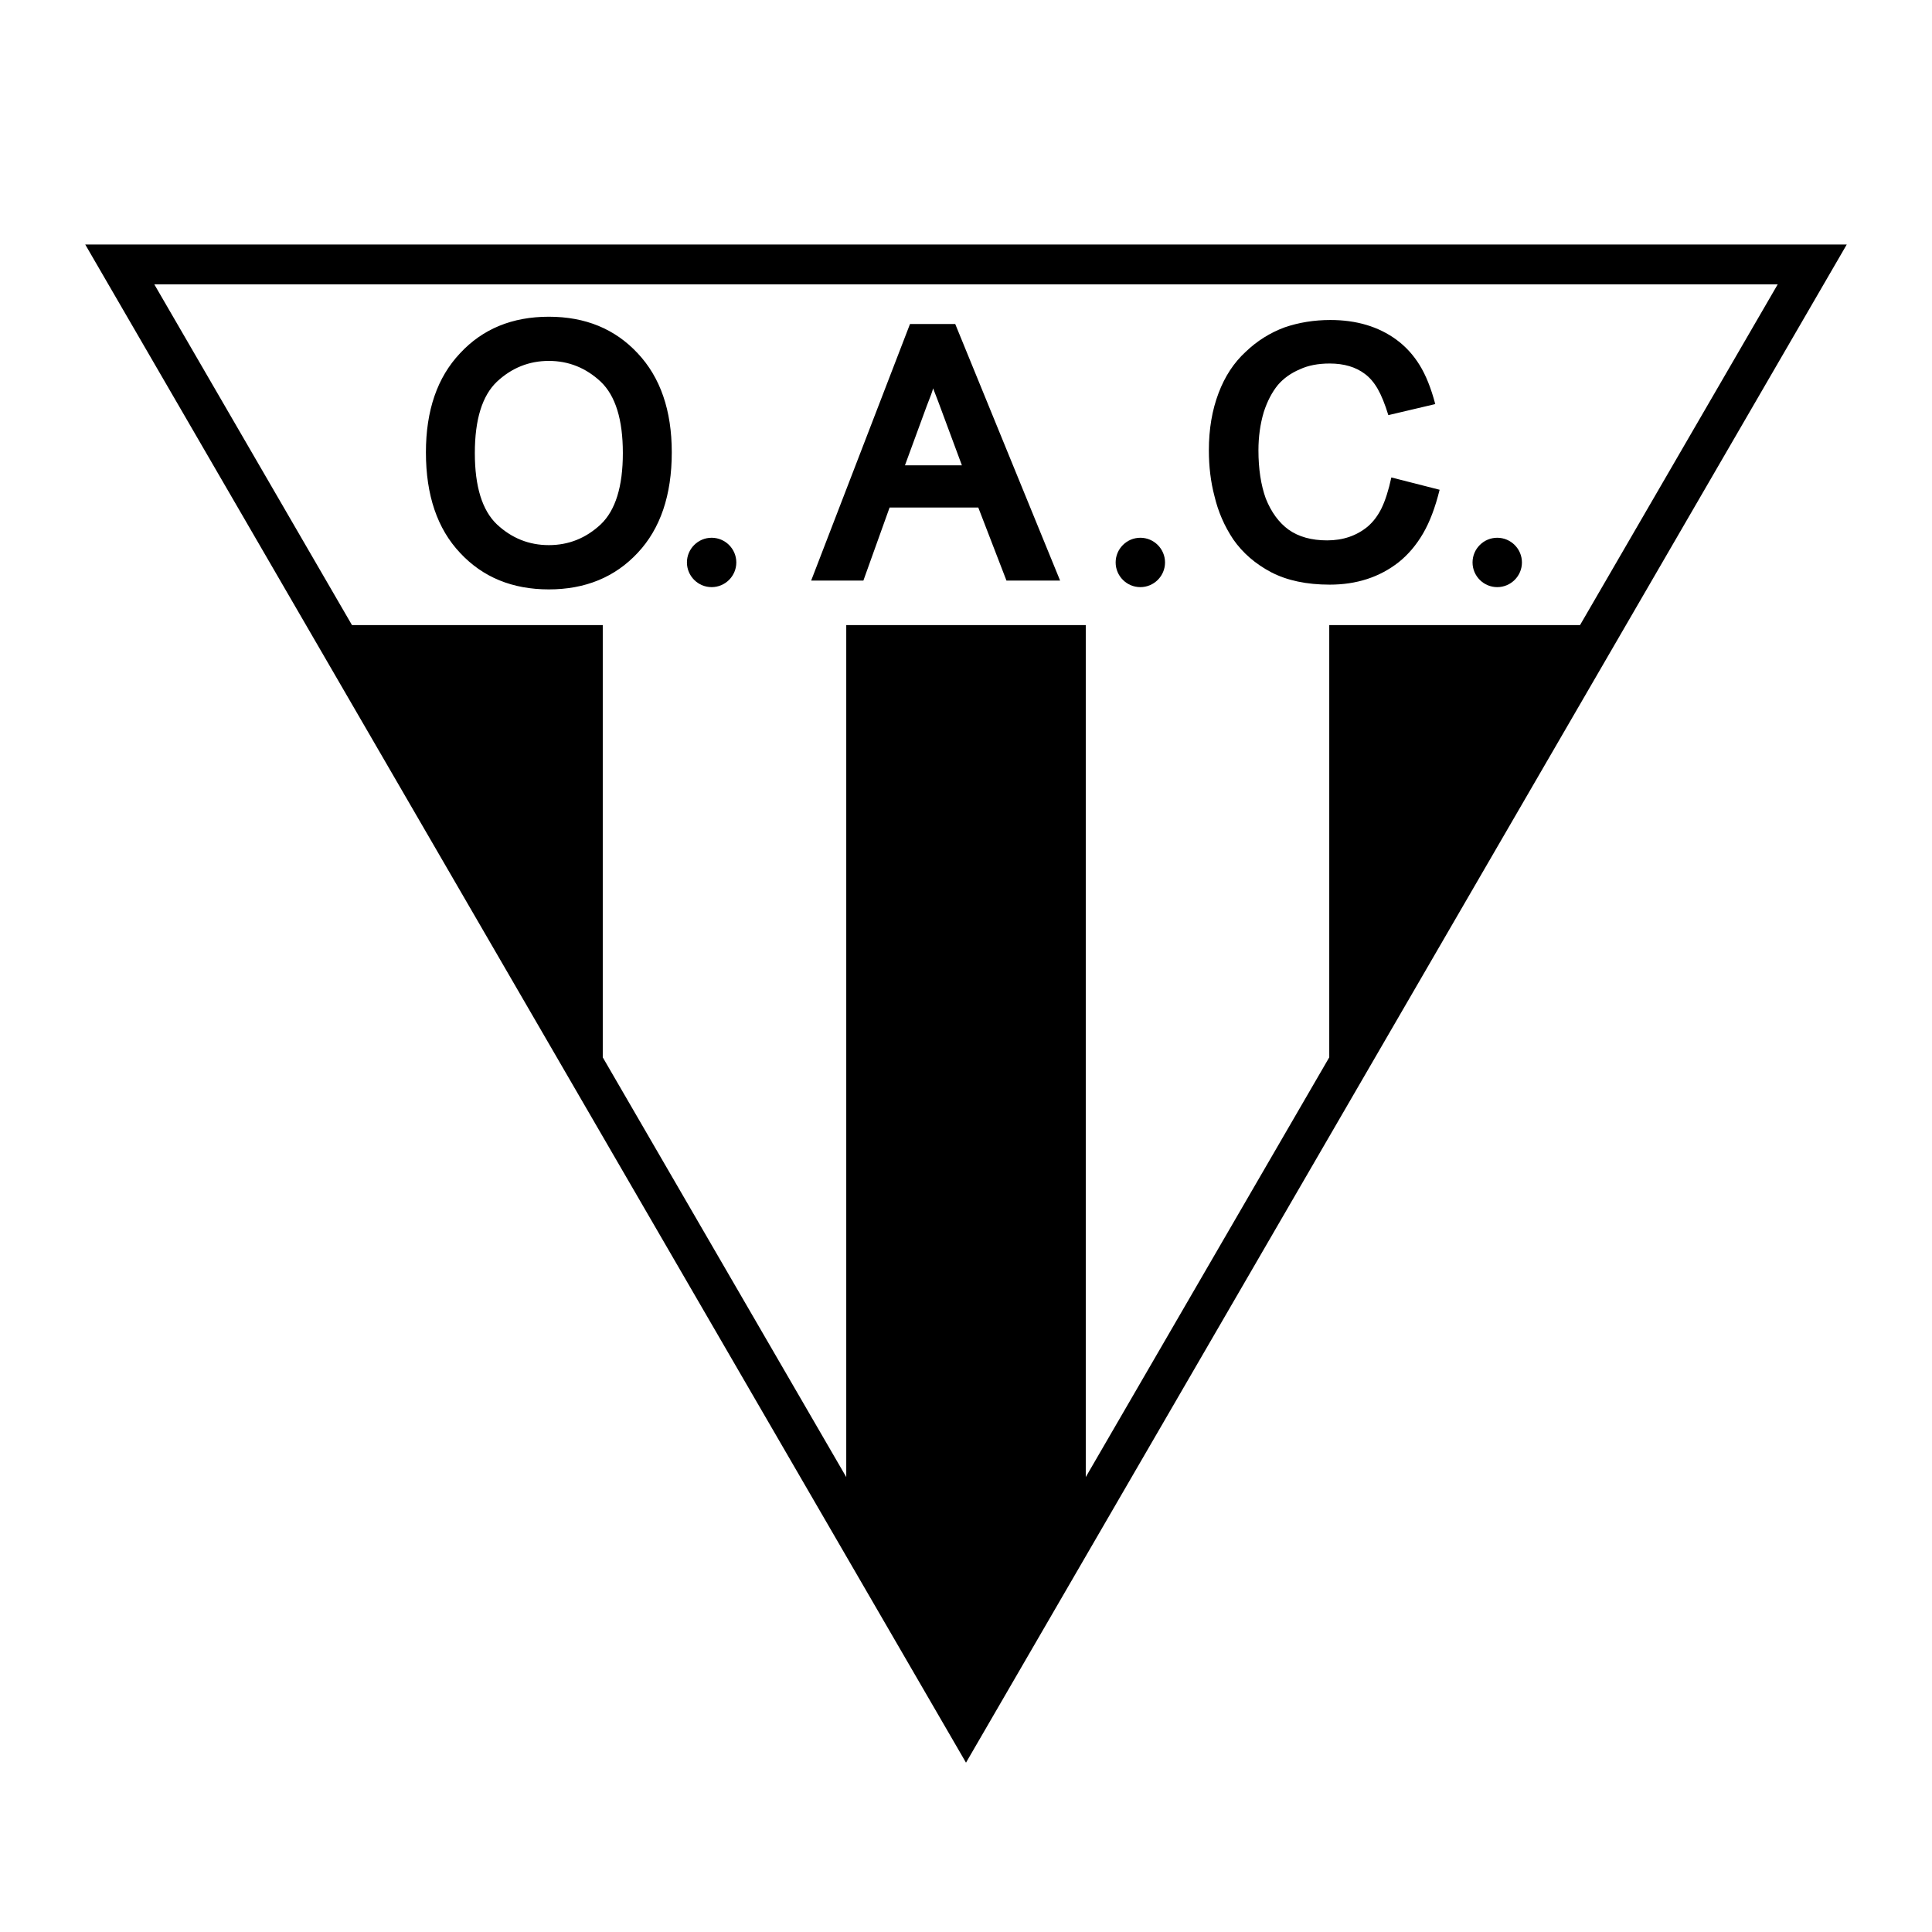
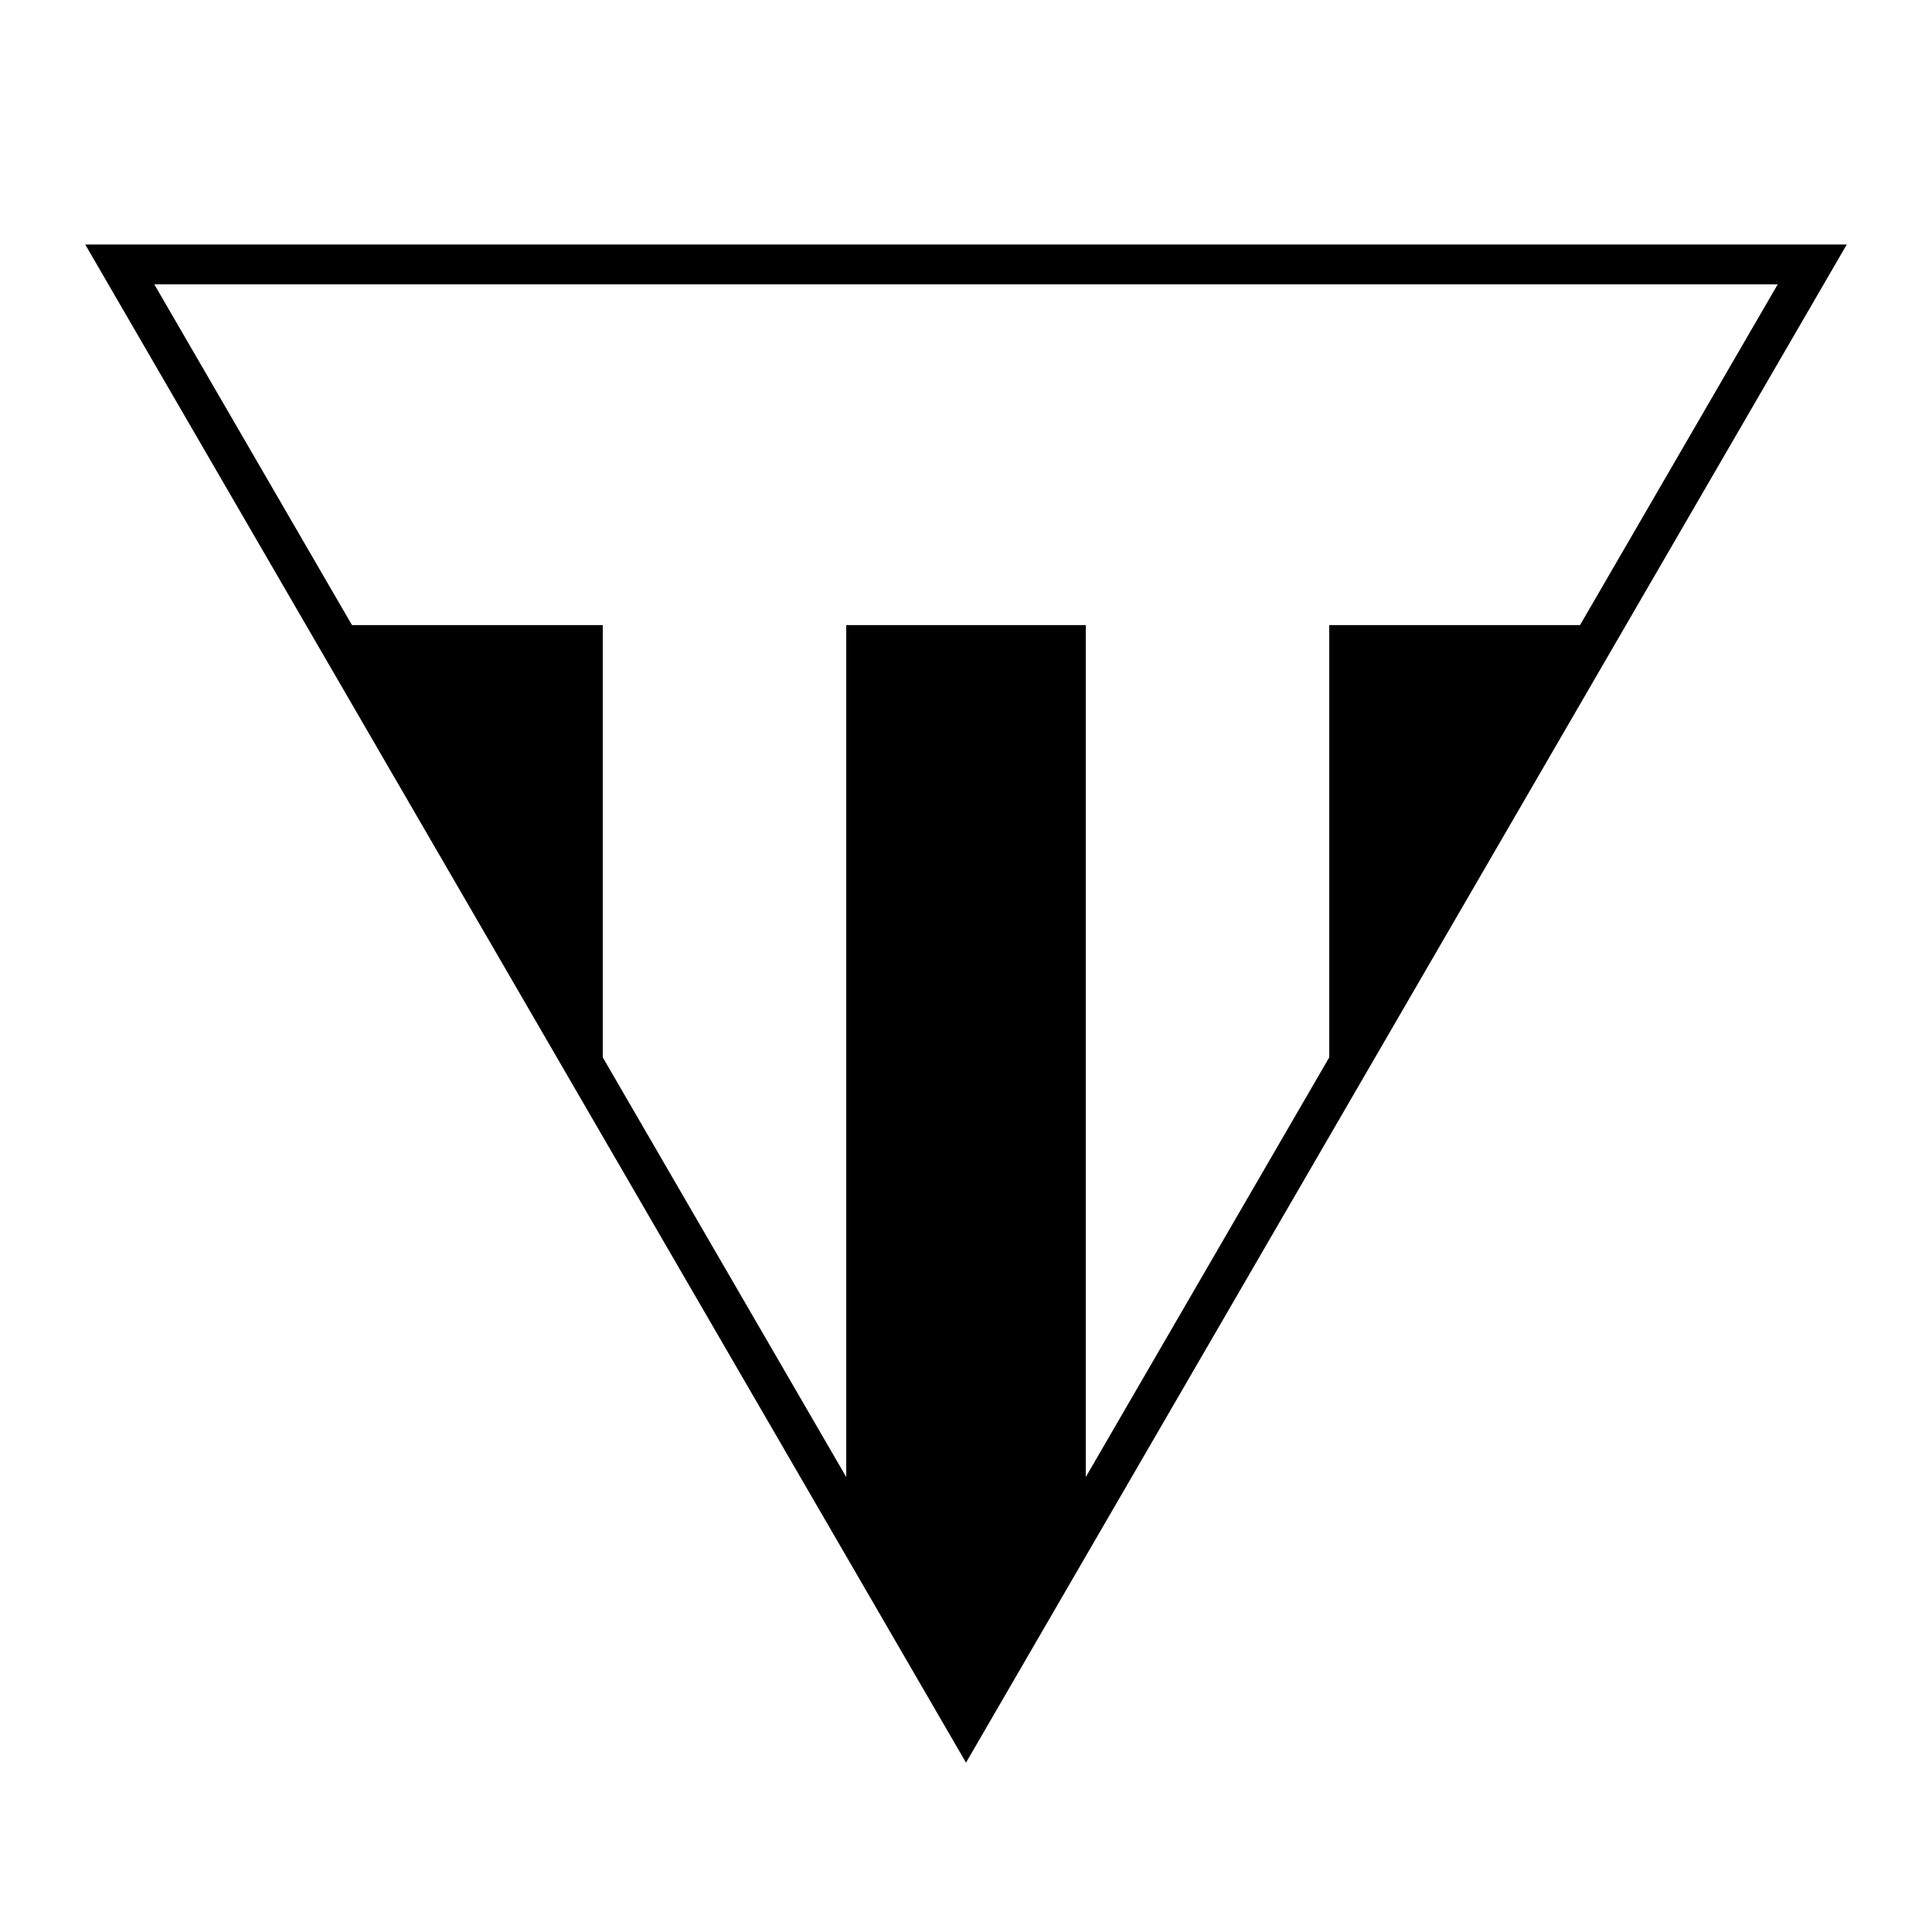
<svg xmlns="http://www.w3.org/2000/svg" version="1.0" id="Layer_1" x="0px" y="0px" width="192.756px" height="192.756px" viewBox="0 0 192.756 192.756" enable-background="new 0 0 192.756 192.756" xml:space="preserve">
  <g>
    <polygon fill-rule="evenodd" clip-rule="evenodd" fill="#FFFFFF" points="0,0 192.756,0 192.756,192.756 0,192.756 0,0  " />
-     <path fill-rule="evenodd" clip-rule="evenodd" d="M67.023,45.13c0,4.273-1.138,7.621-3.404,10.031   c-2.267,2.427-5.224,3.643-8.862,3.643c-3.643,0-6.596-1.216-8.854-3.643c-2.271-2.406-3.409-5.749-3.409-10.031   c0-4.186,1.138-7.485,3.409-9.887c2.249-2.427,5.206-3.643,8.854-3.643c3.643,0,6.6,1.216,8.862,3.643   C65.885,37.649,67.023,40.949,67.023,45.13L67.023,45.13z M62.142,45.2c0-3.343-0.738-5.718-2.206-7.117   c-1.476-1.381-3.208-2.076-5.18-2.076c-1.971,0-3.704,0.695-5.18,2.076c-1.468,1.398-2.202,3.777-2.202,7.121   c0,3.339,0.734,5.714,2.202,7.112c1.477,1.381,3.209,2.071,5.18,2.071c1.972,0,3.704-0.69,5.18-2.071   c1.468-1.398,2.206-3.773,2.206-7.112V45.2L62.142,45.2z M105.768,57.926l-5.354-0.004l-2.81-7.286h-8.849l-2.614,7.286h-5.21   l9.861-25.597h4.511L105.768,57.926L105.768,57.926z M93.098,38.739c-0.061,0.27-0.274,0.86-0.639,1.771l-2.171,5.914h5.68   l-2.032-5.471c-0.035-0.108-0.161-0.434-0.36-0.967c-0.204-0.535-0.369-0.951-0.482-1.247H93.098L93.098,38.739z M143.631,48.864   c-0.435,1.763-0.985,3.218-1.654,4.364c-0.669,1.146-1.48,2.105-2.427,2.861c-1.902,1.494-4.199,2.241-6.883,2.241   c-2.306,0-4.255-0.413-5.844-1.238c-1.576-0.833-2.841-1.928-3.778-3.274c-0.877-1.312-1.507-2.753-1.876-4.316   c-0.373-1.407-0.56-2.936-0.56-4.577c0-2.114,0.325-4.021,0.968-5.709c0.626-1.663,1.528-3.035,2.701-4.112   c1.129-1.085,2.428-1.902,3.878-2.44c1.428-0.491,2.957-0.738,4.581-0.738c2.596,0,4.793,0.656,6.586,1.967   c0.916,0.673,1.689,1.52,2.311,2.527c0.625,1.007,1.146,2.31,1.562,3.895l-4.681,1.103c-0.339-1.111-0.699-1.988-1.063-2.622   c-0.365-0.634-0.795-1.134-1.276-1.49c-0.912-0.69-2.084-1.038-3.509-1.038c-1.154,0-2.149,0.191-2.97,0.573   c-0.903,0.382-1.637,0.908-2.201,1.567c-0.586,0.717-1.06,1.624-1.411,2.709c-0.353,1.19-0.53,2.462-0.53,3.808   c0,1.859,0.248,3.47,0.734,4.815c0.547,1.364,1.307,2.401,2.275,3.105c1.003,0.712,2.288,1.068,3.843,1.068   c1.58,0,2.926-0.456,4.037-1.368c0.565-0.482,1.034-1.103,1.398-1.85c0.364-0.751,0.695-1.776,0.973-3.061L143.631,48.864   L143.631,48.864z" />
-     <path fill-rule="evenodd" clip-rule="evenodd" d="M70.999,53.652c1.356,0,2.463,1.107,2.463,2.463c0,1.357-1.106,2.463-2.463,2.463   c-1.357,0-2.464-1.106-2.464-2.463C68.535,54.759,69.642,53.652,70.999,53.652L70.999,53.652z" />
-     <path fill-rule="evenodd" clip-rule="evenodd" d="M113.772,53.652c1.356,0,2.463,1.107,2.463,2.463   c0,1.357-1.106,2.463-2.463,2.463c-1.357,0-2.464-1.106-2.464-2.463C111.309,54.759,112.415,53.652,113.772,53.652L113.772,53.652z   " />
-     <path fill-rule="evenodd" clip-rule="evenodd" d="M149.38,53.652c1.356,0,2.464,1.107,2.464,2.463c0,1.357-1.107,2.463-2.464,2.463   s-2.464-1.106-2.464-2.463C146.916,54.759,148.023,53.652,149.38,53.652L149.38,53.652z" />
    <path d="M15.394,28.369l19.723,33.996h25.021v43.128l24.293,41.875V62.364h23.896v85.003l24.293-41.875V62.364h25.021   l19.723-33.996H15.394L15.394,28.369z M94.663,172.904L10.233,27.375l-1.729-2.981h3.445h168.859h3.444l-1.729,2.981   L98.094,172.904l-1.716,2.957L94.663,172.904L94.663,172.904z" />
  </g>
</svg>